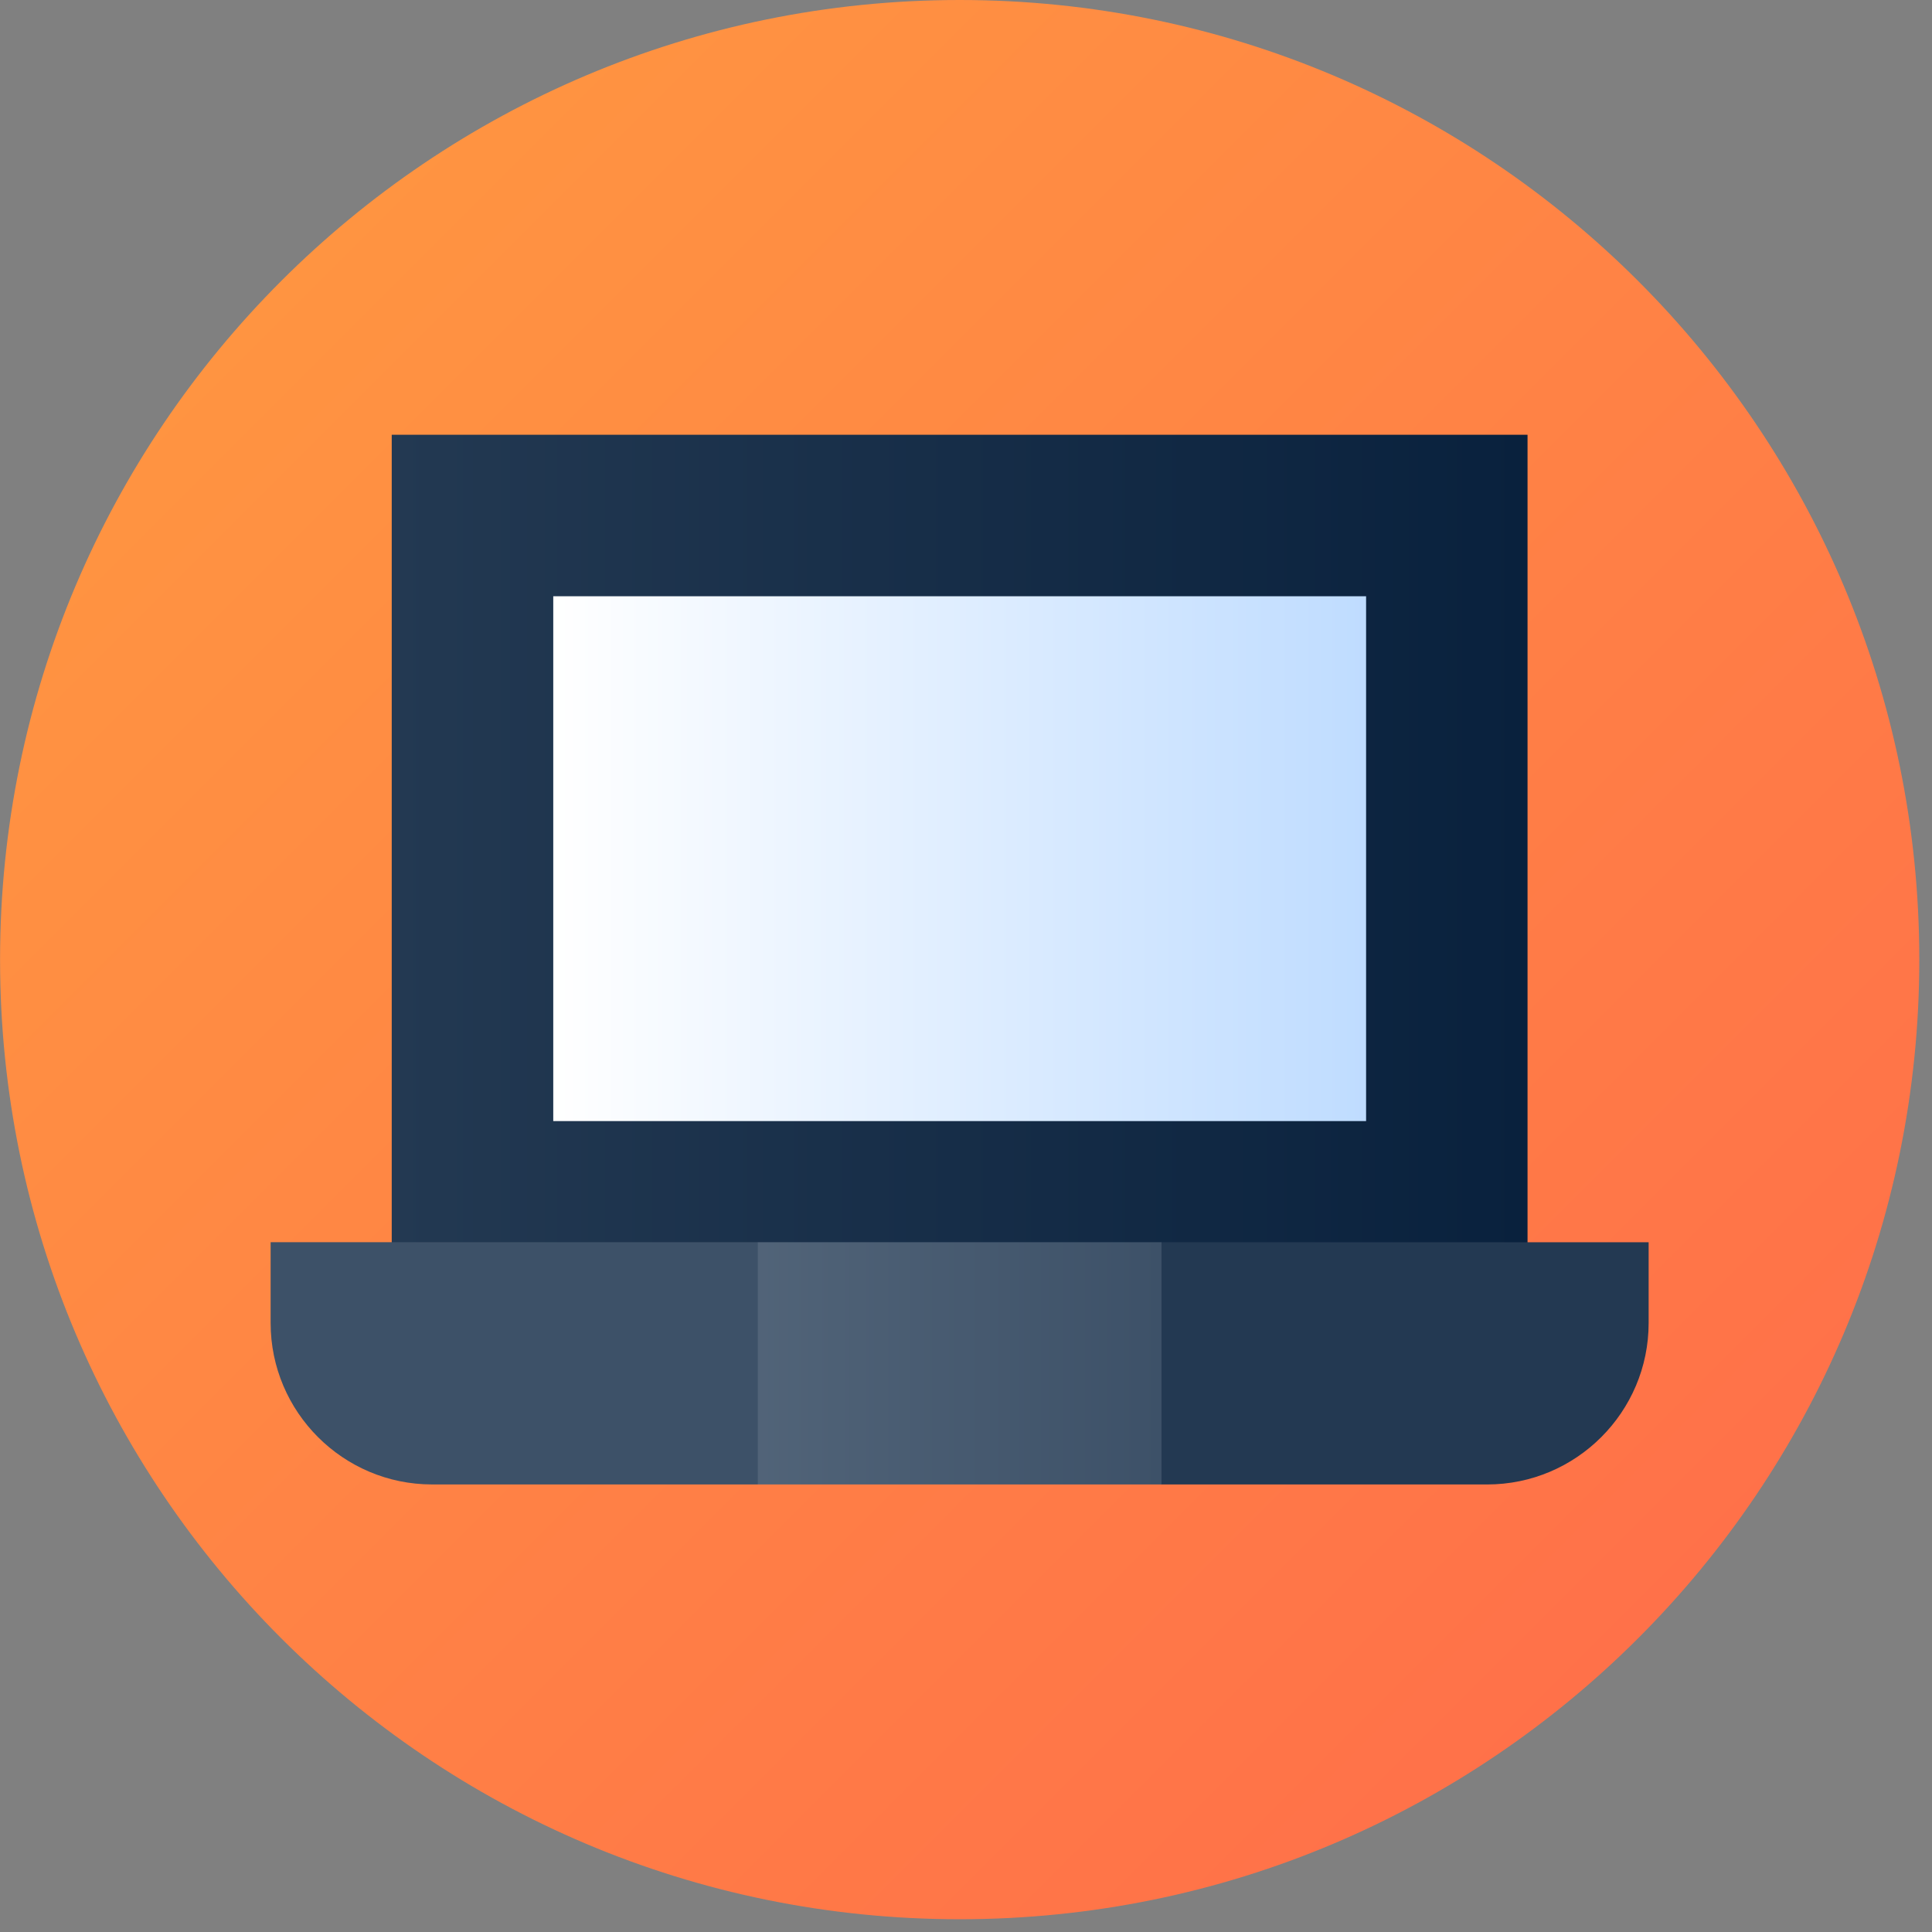
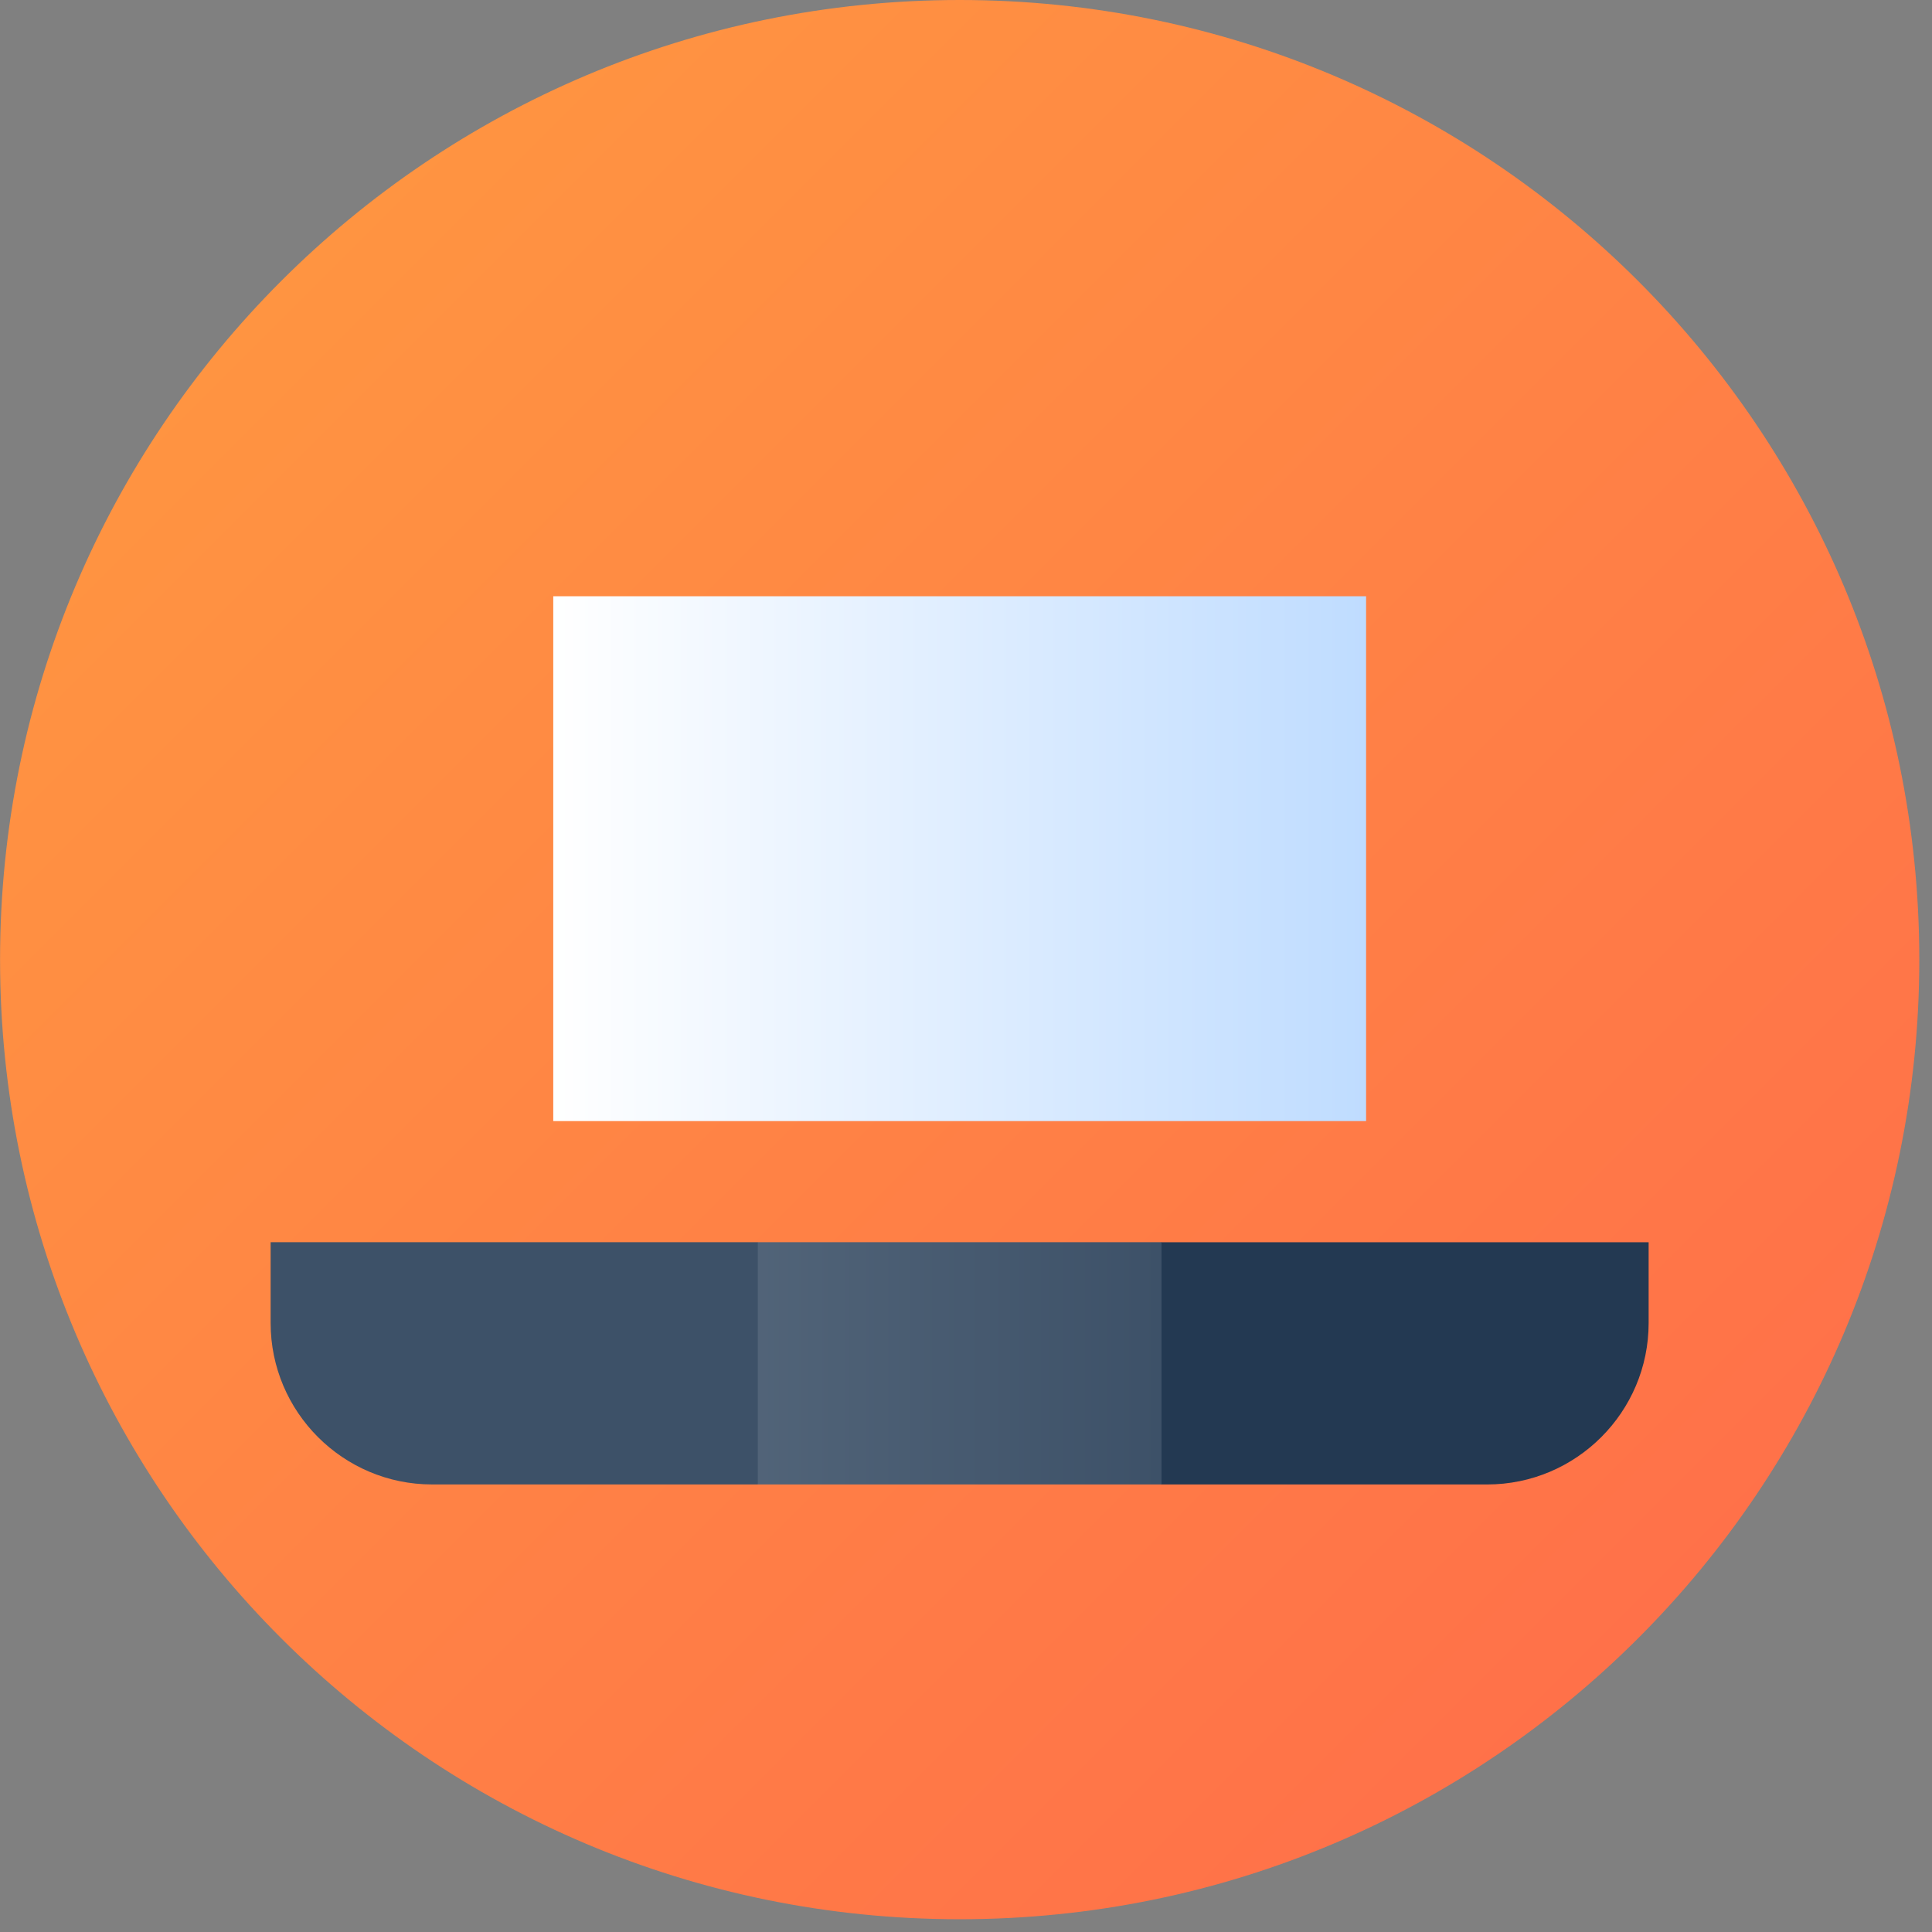
<svg xmlns="http://www.w3.org/2000/svg" width="129" height="129" viewBox="0 0 129 129" fill="none">
  <rect x="0" y="0" width="129" height="129" fill="#808080" stroke="none" />
  <g clip-path="url(#clip0_10894_1532)">
    <path d="M64.078 128.148C99.465 128.148 128.152 99.461 128.152 64.074C128.152 28.687 99.465 0 64.078 0C28.691 0 0.004 28.687 0.004 64.074C0.004 99.461 28.691 128.148 64.078 128.148Z" fill="url(#paint0_linear_10894_1532)" />
-     <path d="M26.156 29.029V88.334H47.901H101.994V29.029H26.156Z" fill="url(#paint1_linear_10894_1532)" />
    <path d="M36.941 39.812H91.214V74.855H36.941V39.812Z" fill="url(#paint2_linear_10894_1532)" />
    <path d="M77.552 82.943L69.465 91.03L77.552 99.118H99.297C105.243 99.118 110.08 94.28 110.08 88.335V82.944H77.552V82.943Z" fill="#233952" />
    <path d="M50.599 82.943L42.512 91.03L50.599 99.117H77.555V82.943H50.599Z" fill="url(#paint3_linear_10894_1532)" />
    <path d="M18.07 82.943V88.335C18.07 94.28 22.907 99.117 28.853 99.117H50.598V82.943H18.07Z" fill="#3D5168" />
  </g>
  <defs>
    <linearGradient id="paint0_linear_10894_1532" x1="18.771" y1="18.767" x2="109.385" y2="109.381" gradientUnits="userSpaceOnUse">
      <stop stop-color="#FF9441" />
      <stop offset="1" stop-color="#FF7149" />
    </linearGradient>
    <linearGradient id="paint1_linear_10894_1532" x1="26.156" y1="58.682" x2="101.994" y2="58.682" gradientUnits="userSpaceOnUse">
      <stop stop-color="#233952" />
      <stop offset="1" stop-color="#09213D" />
    </linearGradient>
    <linearGradient id="paint2_linear_10894_1532" x1="36.941" y1="57.334" x2="91.214" y2="57.334" gradientUnits="userSpaceOnUse">
      <stop stop-color="white" />
      <stop offset="1" stop-color="#BFDCFF" />
    </linearGradient>
    <linearGradient id="paint3_linear_10894_1532" x1="42.512" y1="91.03" x2="77.555" y2="91.03" gradientUnits="userSpaceOnUse">
      <stop stop-color="#57697D" />
      <stop offset="1" stop-color="#3D5168" />
    </linearGradient>
    <clipPath id="clip0_10894_1532">
      <rect width="128.148" height="128.148" fill="white" />
    </clipPath>
  </defs>
</svg>